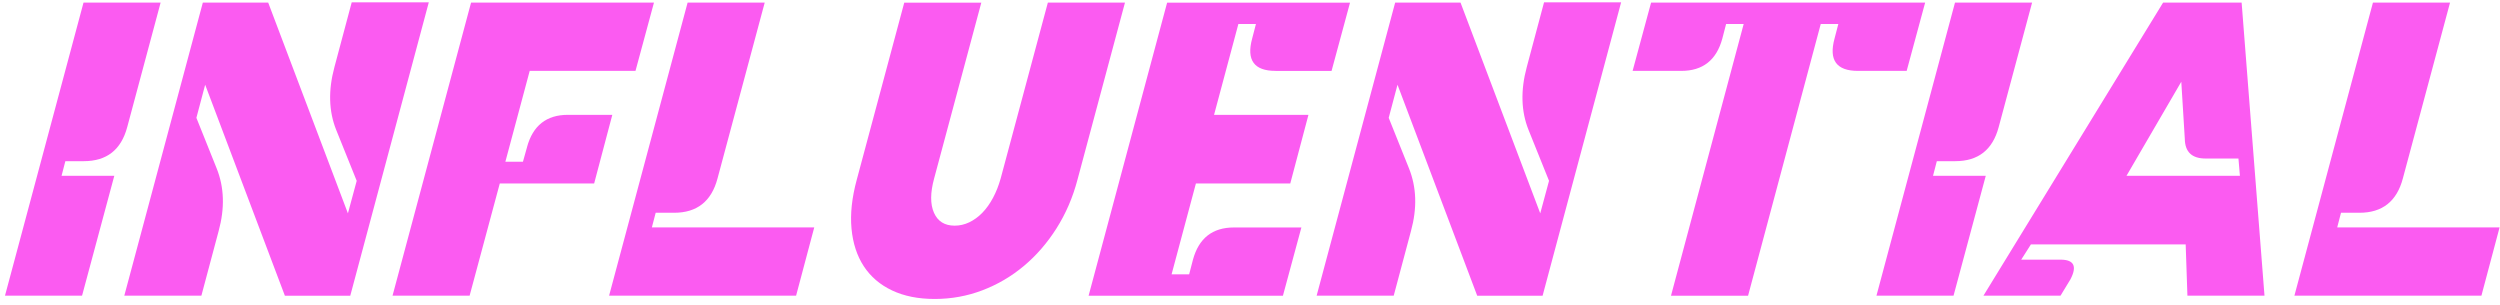
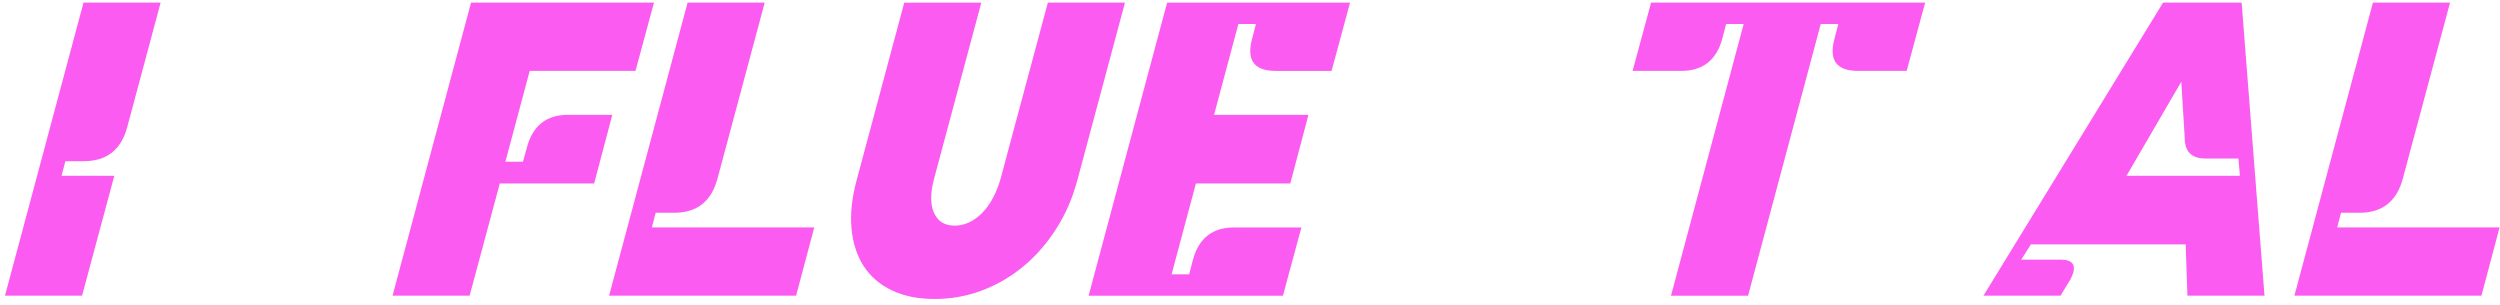
<svg xmlns="http://www.w3.org/2000/svg" width="295" height="36" viewBox="0 0 295 36" fill="none">
  <path d="M7.263 20.746H13.487L9.682 34.892H0.588L9.855 0.307H18.953L15.009 15.008C14.292 17.684 12.586 19.018 9.892 19.018H7.712L7.263 20.746Z" fill="#FB5BF1" />
-   <path d="M23.762 34.891H14.667L23.934 0.307H31.647L41.054 25.175L42.091 21.338L39.668 15.32C38.793 13.129 38.723 10.662 39.462 7.92L41.502 0.277H50.597L41.33 34.899H33.617L24.21 9.997L23.174 13.905L25.559 19.852C26.46 22.088 26.541 24.554 25.802 27.253L23.762 34.895V34.891Z" fill="#FB5BF1" />
  <path d="M62.188 17.357C62.879 14.82 64.482 13.552 66.996 13.552H72.253L70.11 21.647H58.975L55.413 34.892H46.318L55.586 0.307H77.168L74.988 8.365H62.504L59.633 19.088H61.706L62.191 17.36L62.188 17.357Z" fill="#FB5BF1" />
  <path d="M84.667 21.059C83.954 23.757 82.245 25.106 79.55 25.106H77.37L76.921 26.834H96.081L93.938 34.892H71.871L81.138 0.307H90.236L84.667 21.059Z" fill="#FB5BF1" />
  <path d="M115.796 0.307L110.227 21.059C109.767 22.742 109.76 24.091 110.209 25.106C110.657 26.121 111.469 26.628 112.646 26.628C113.245 26.628 113.822 26.496 114.377 26.231C114.929 25.966 115.443 25.591 115.917 25.106C116.388 24.621 116.811 24.033 117.178 23.341C117.546 22.65 117.847 21.889 118.079 21.059L123.648 0.307H132.747L127.144 21.198C126.593 23.297 125.766 25.209 124.67 26.94C123.575 28.668 122.288 30.153 120.814 31.385C119.34 32.62 117.708 33.576 115.921 34.256C114.135 34.936 112.26 35.278 110.3 35.278C108.341 35.278 106.687 34.943 105.268 34.274C103.849 33.605 102.739 32.653 101.93 31.422C101.121 30.186 100.64 28.705 100.478 26.977C100.316 25.249 100.522 23.323 101.099 21.202L106.702 0.311H115.8L115.796 0.307Z" fill="#FB5BF1" />
  <path d="M150.52 8.365C147.984 8.365 147.061 7.097 147.752 4.56L148.201 2.833H146.128L143.257 13.556H154.395L152.252 21.65H141.117L138.246 32.374H140.319L140.768 30.646C141.459 28.109 143.073 26.841 145.609 26.841H153.564L151.384 34.899H128.453L137.72 0.314H159.303L157.123 8.372H150.517L150.52 8.365Z" fill="#FB5BF1" />
-   <path d="M164.457 34.891H155.362L164.629 0.307H172.342L181.749 25.175L182.785 21.338L180.363 15.32C179.488 13.129 179.418 10.662 180.157 7.92L182.197 0.277H191.292L182.025 34.899H174.312L164.905 9.997L163.868 13.905L166.254 19.852C167.155 22.088 167.236 24.554 166.497 27.253L164.457 34.895V34.891Z" fill="#FB5BF1" />
  <path d="M219.241 8.365C216.705 8.365 215.782 7.097 216.473 4.56L216.922 2.833H214.848L206.272 34.895H197.177L205.754 2.833H203.68L203.232 4.56C202.541 7.097 200.927 8.365 198.39 8.365H192.648L194.828 0.307H227.167L224.987 8.365H219.245H219.241Z" fill="#FB5BF1" />
-   <path d="M228.097 20.746H234.32L230.516 34.892H221.421L230.689 0.307H239.787L235.842 15.008C235.126 17.684 233.42 19.018 230.725 19.018H228.545L228.097 20.746Z" fill="#FB5BF1" />
  <path d="M243.139 30.639C244.731 30.639 245.121 31.41 244.316 32.954L243.139 34.892H234.045L255.245 0.307H264.512L267.21 34.892H258.116L257.91 28.841H239.647L238.504 30.639H243.139ZM260.263 18.706C258.649 18.706 257.829 17.934 257.807 16.39L257.392 9.644L250.925 20.746H264.31L264.137 18.706H260.263Z" fill="#FB5BF1" />
  <path d="M283.536 21.059C282.823 23.757 281.113 25.106 278.419 25.106H276.239L275.79 26.834H294.95L292.807 34.892H270.739L280.007 0.307H289.105L283.536 21.059Z" fill="#FB5BF1" />
</svg>